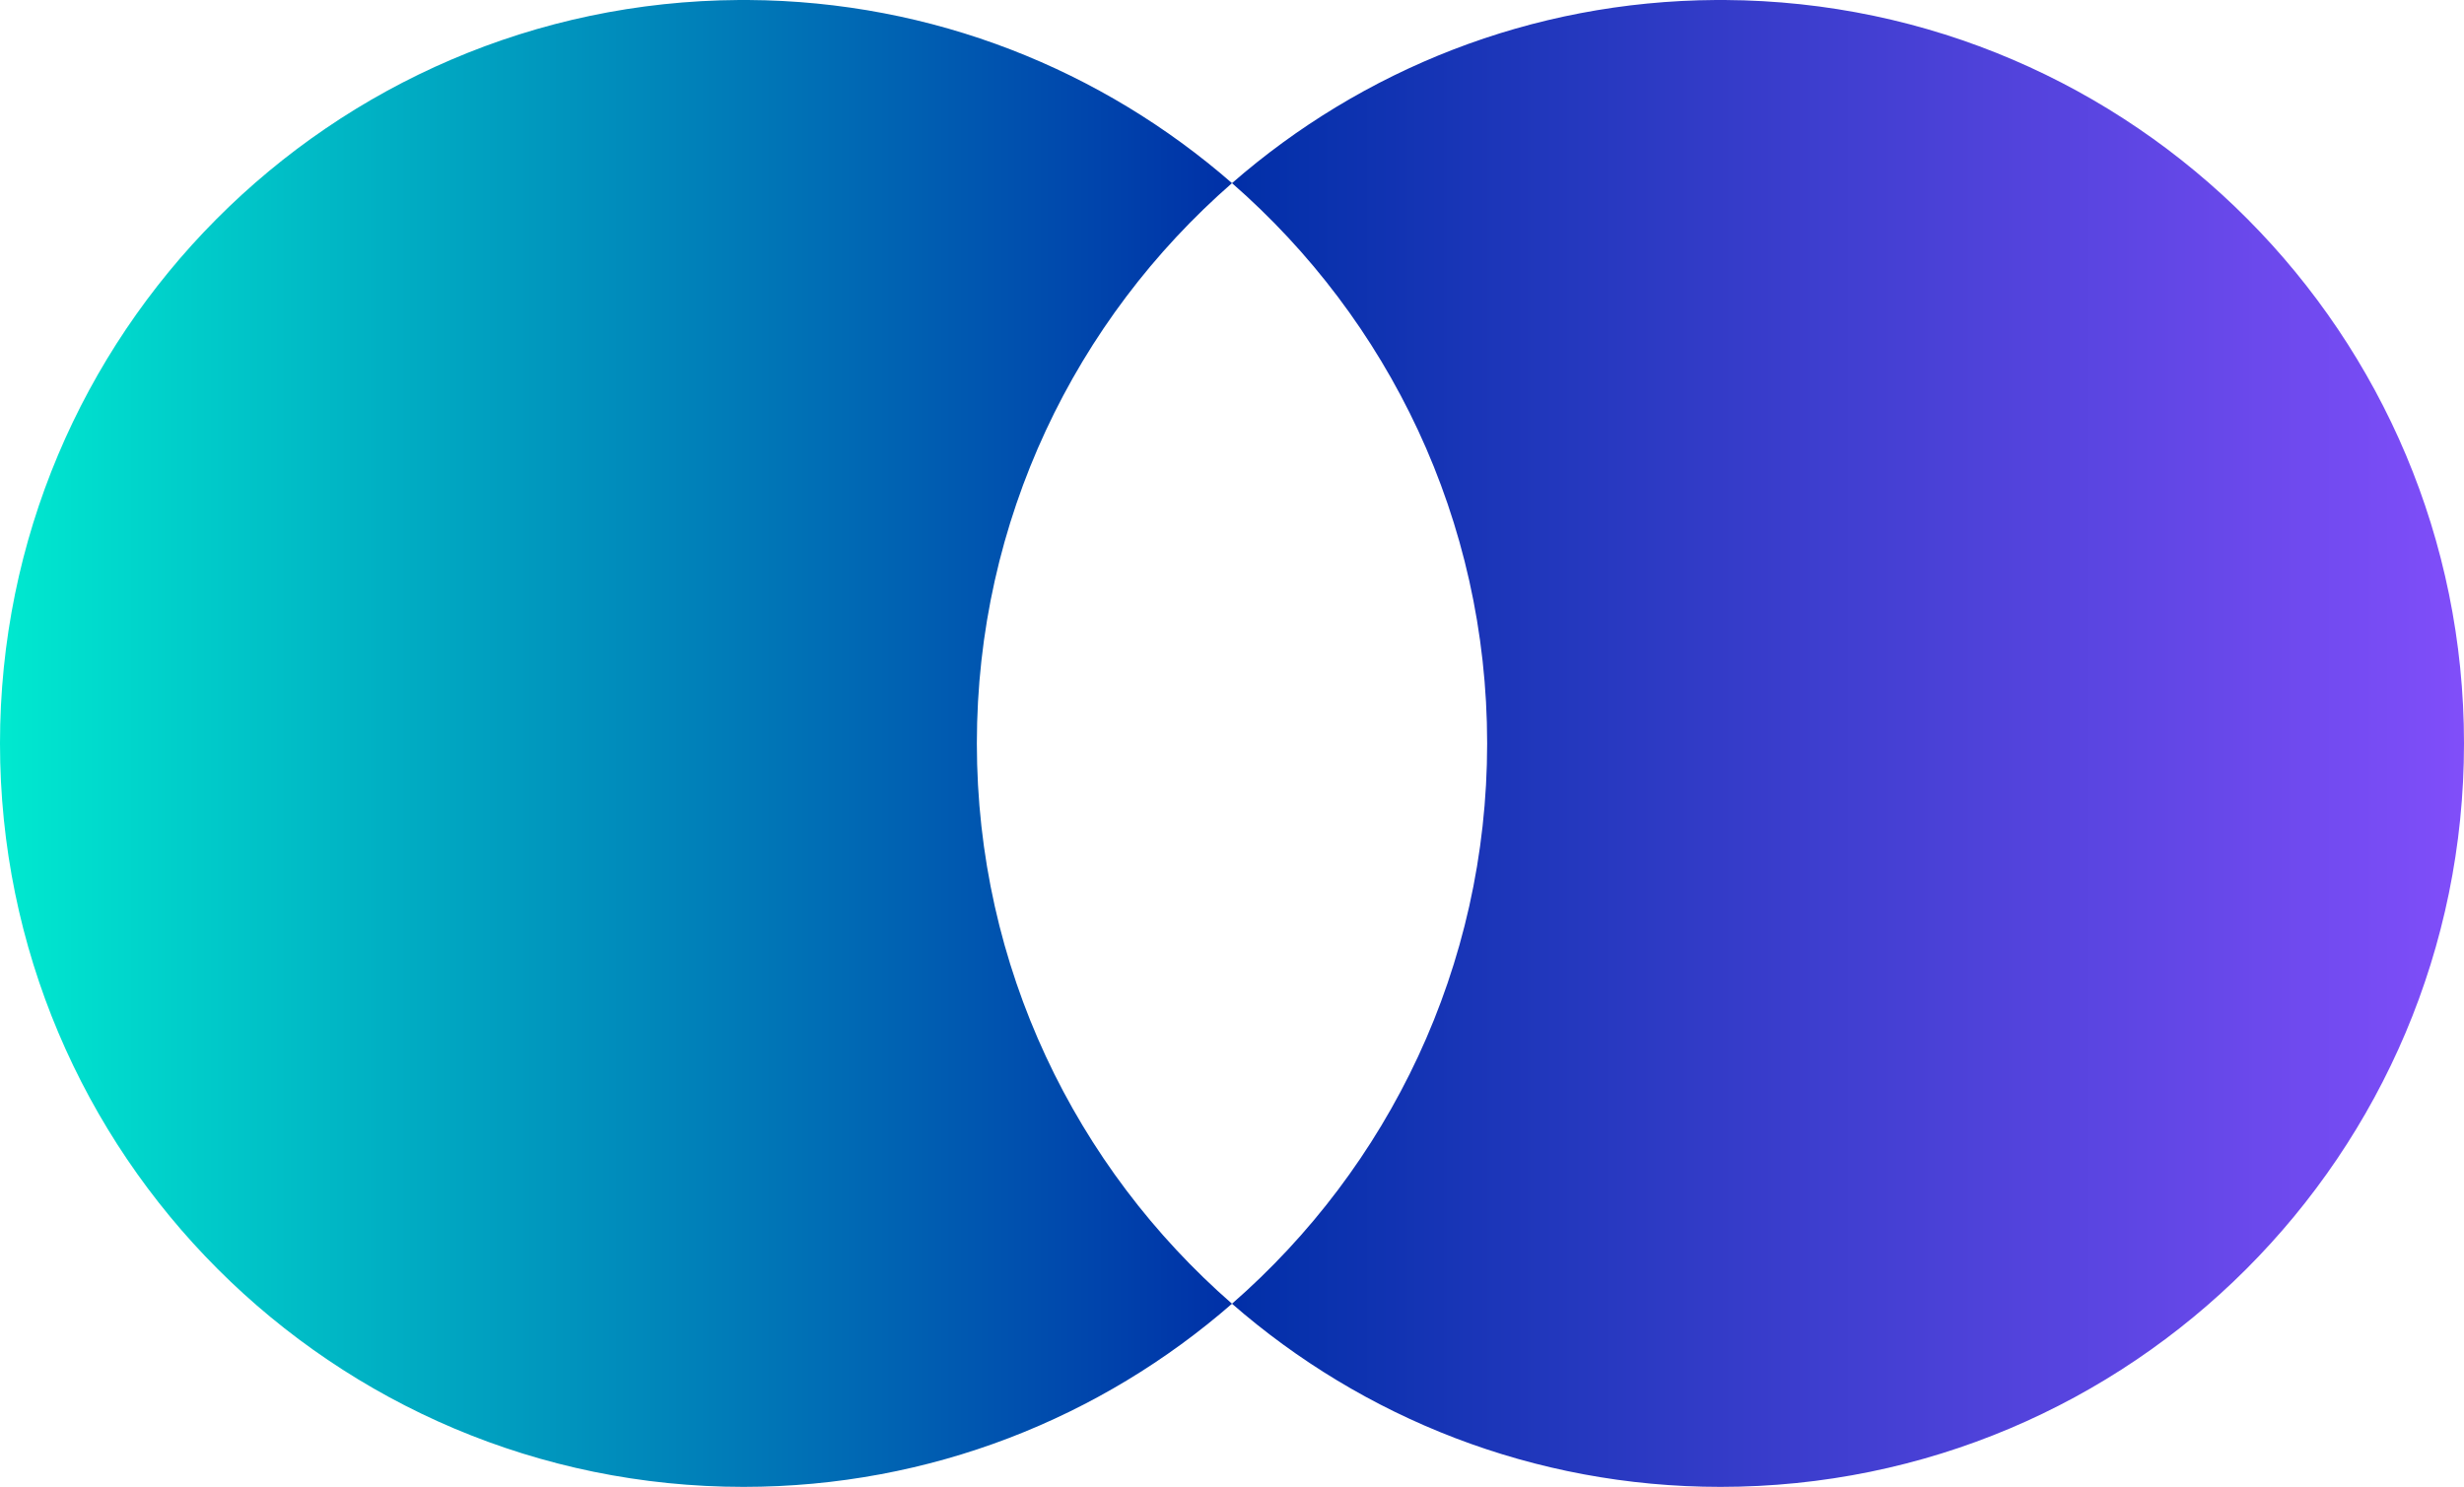
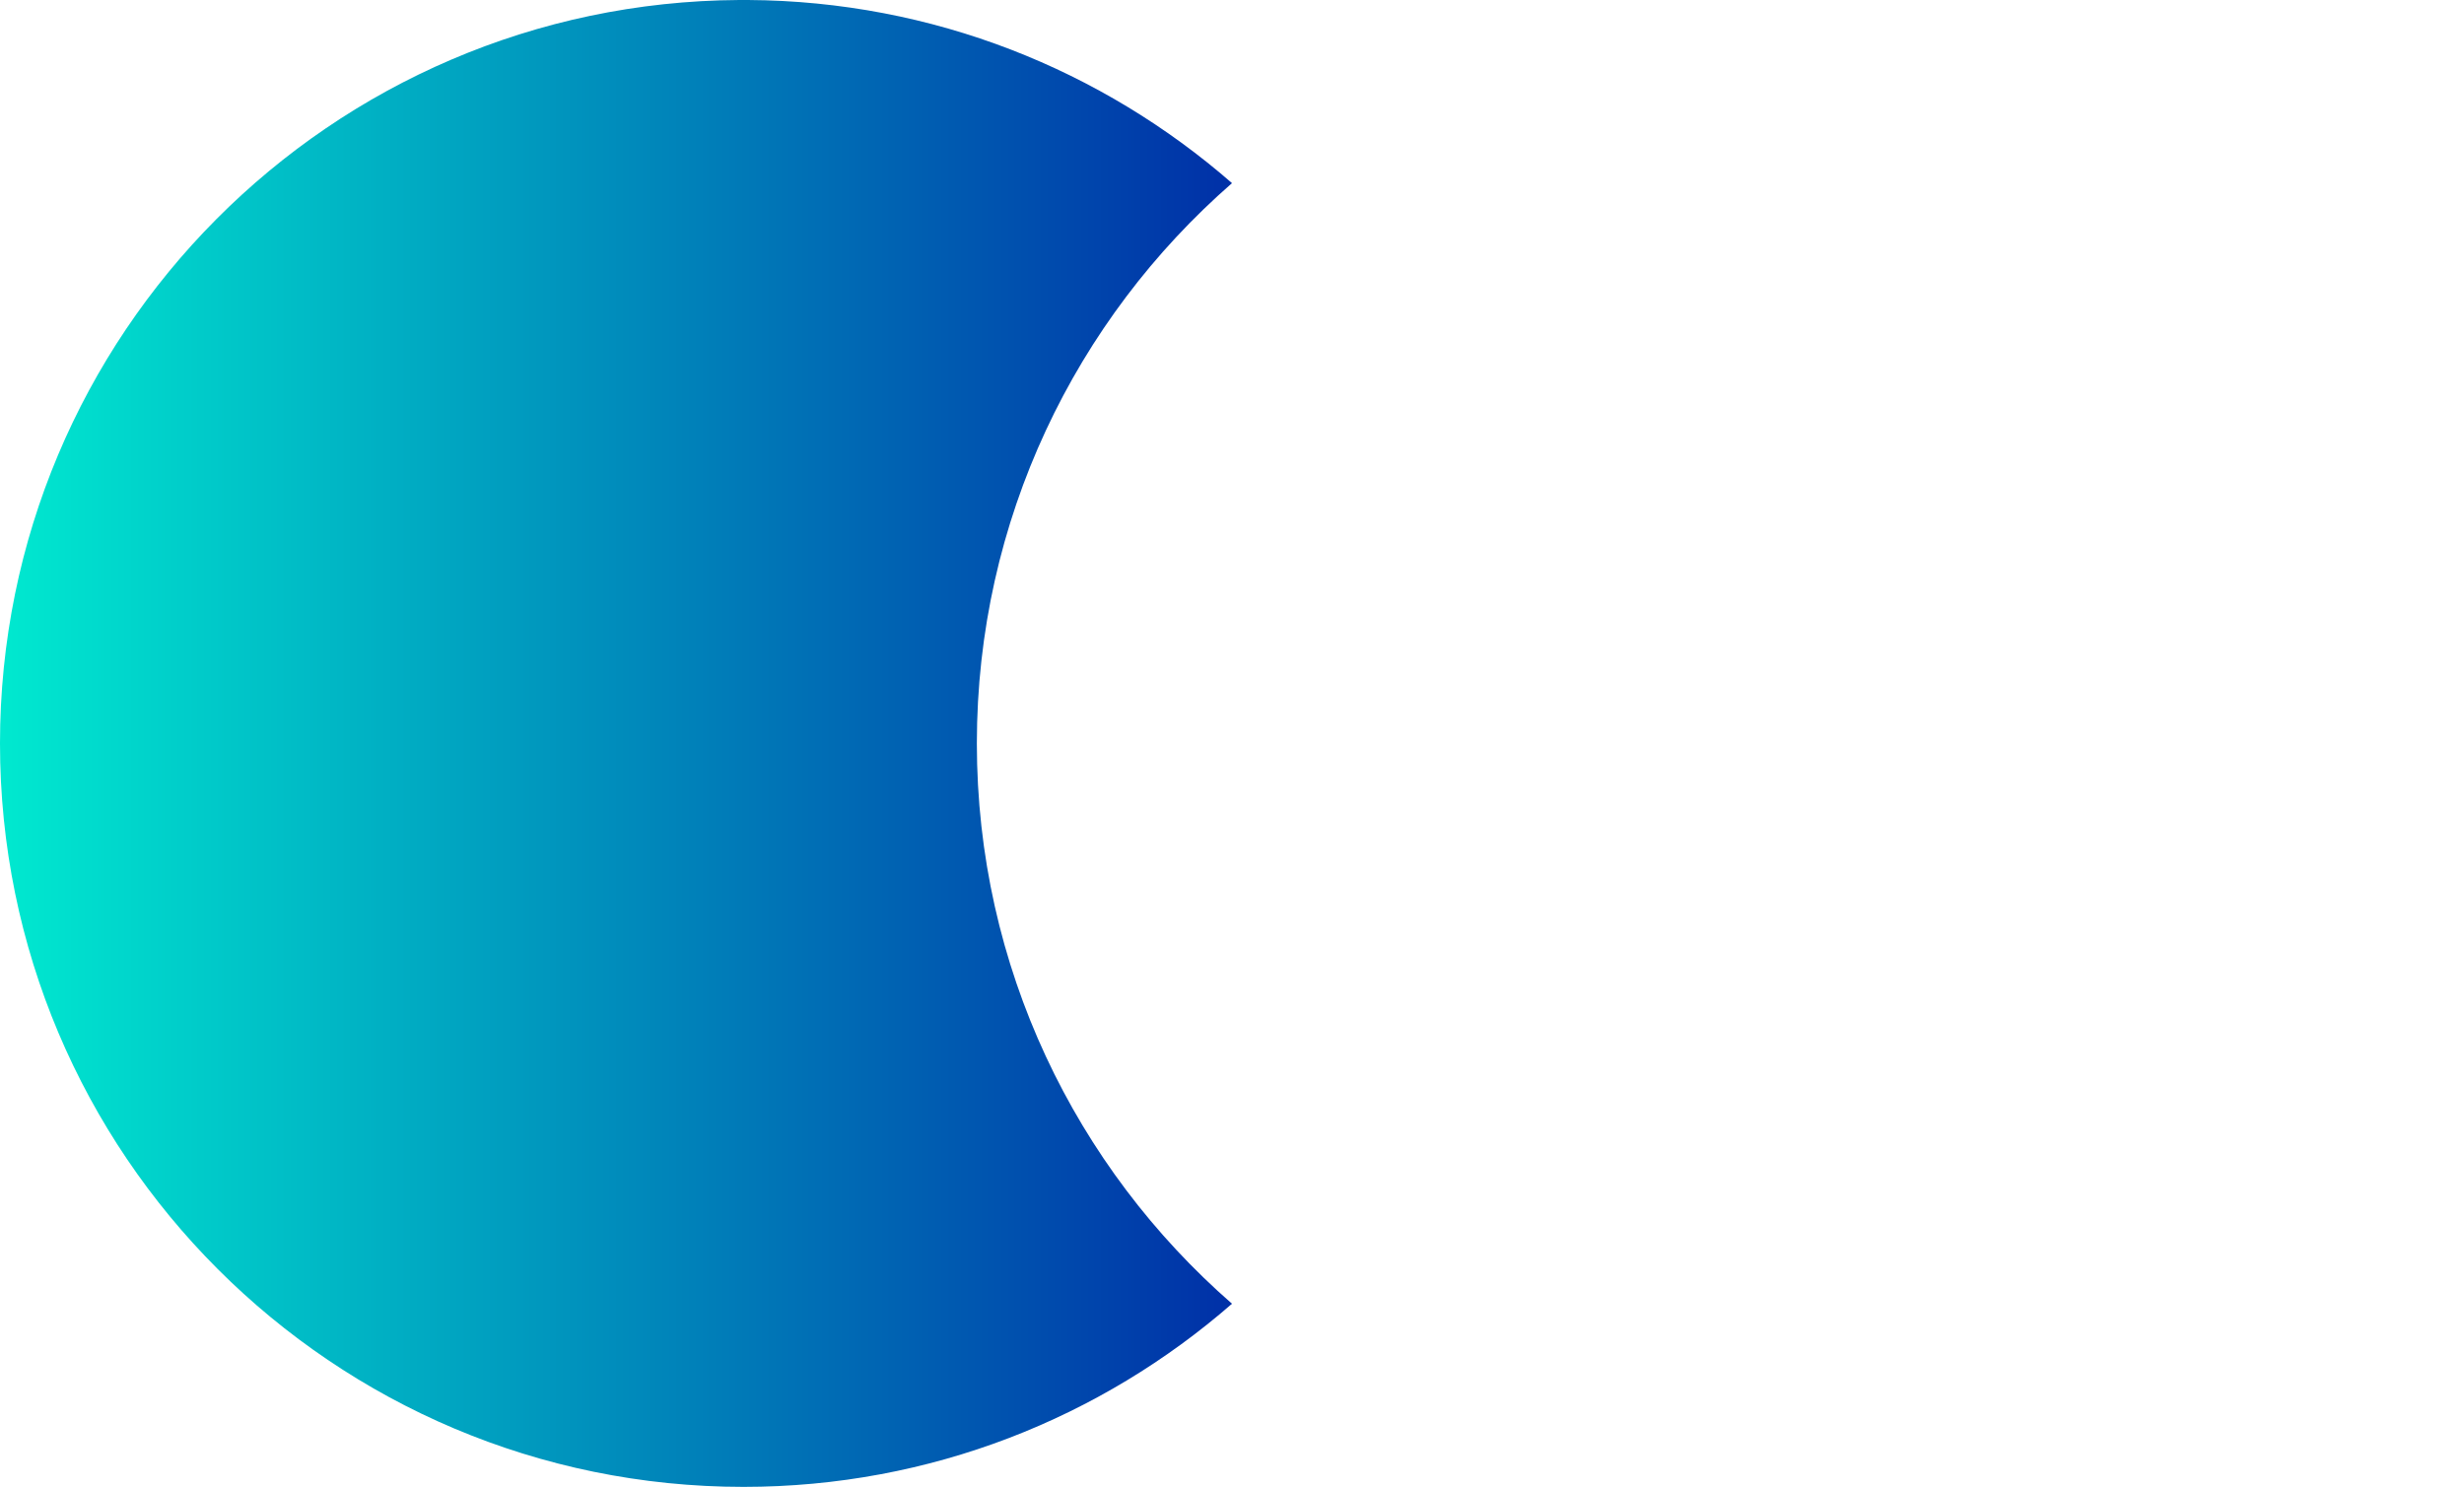
<svg xmlns="http://www.w3.org/2000/svg" width="338" height="204" viewBox="0 0 338 204">
  <defs>
    <linearGradient id="juahpdv4ga" x1="100%" x2="0%" y1="50%" y2="50%">
      <stop offset="0%" stop-color="#814EFA" />
      <stop offset="100%" stop-color="#002FA7" />
    </linearGradient>
    <linearGradient id="0big6t237b" x1="100%" x2="0%" y1="50%" y2="50%">
      <stop offset="0%" stop-color="#002FA7" />
      <stop offset="100%" stop-color="#00EAD0" />
    </linearGradient>
  </defs>
  <g fill="none" fill-rule="evenodd">
    <g>
      <g>
        <g>
-           <path fill="url(#juahpdv4ga)" d="M235.392 0C209.976.15 186.782 9.616 169 25.126c21.436 18.7 35 46.194 35 76.874 0 30.678-13.564 58.176-35 76.872C186.924 194.506 210.346 204 236 204c56.332 0 102-45.666 102-102C338 45.866 292.656.322 236.598 0h-1.206z" transform="translate(-437 -3420) translate(360 3364) translate(77 56)" />
          <path fill="url(#0big6t237b)" d="M101.404 0C45.346.322 0 45.866 0 102c0 56.334 45.668 102 102 102 25.654 0 49.076-9.494 67-25.128-21.436-18.696-35-46.194-35-76.872 0-30.68 13.564-58.174 35-76.874C151.218 9.616 128.024.15 102.61 0h-1.206z" transform="translate(-437 -3420) translate(360 3364) translate(77 56)" />
        </g>
      </g>
    </g>
  </g>
</svg>